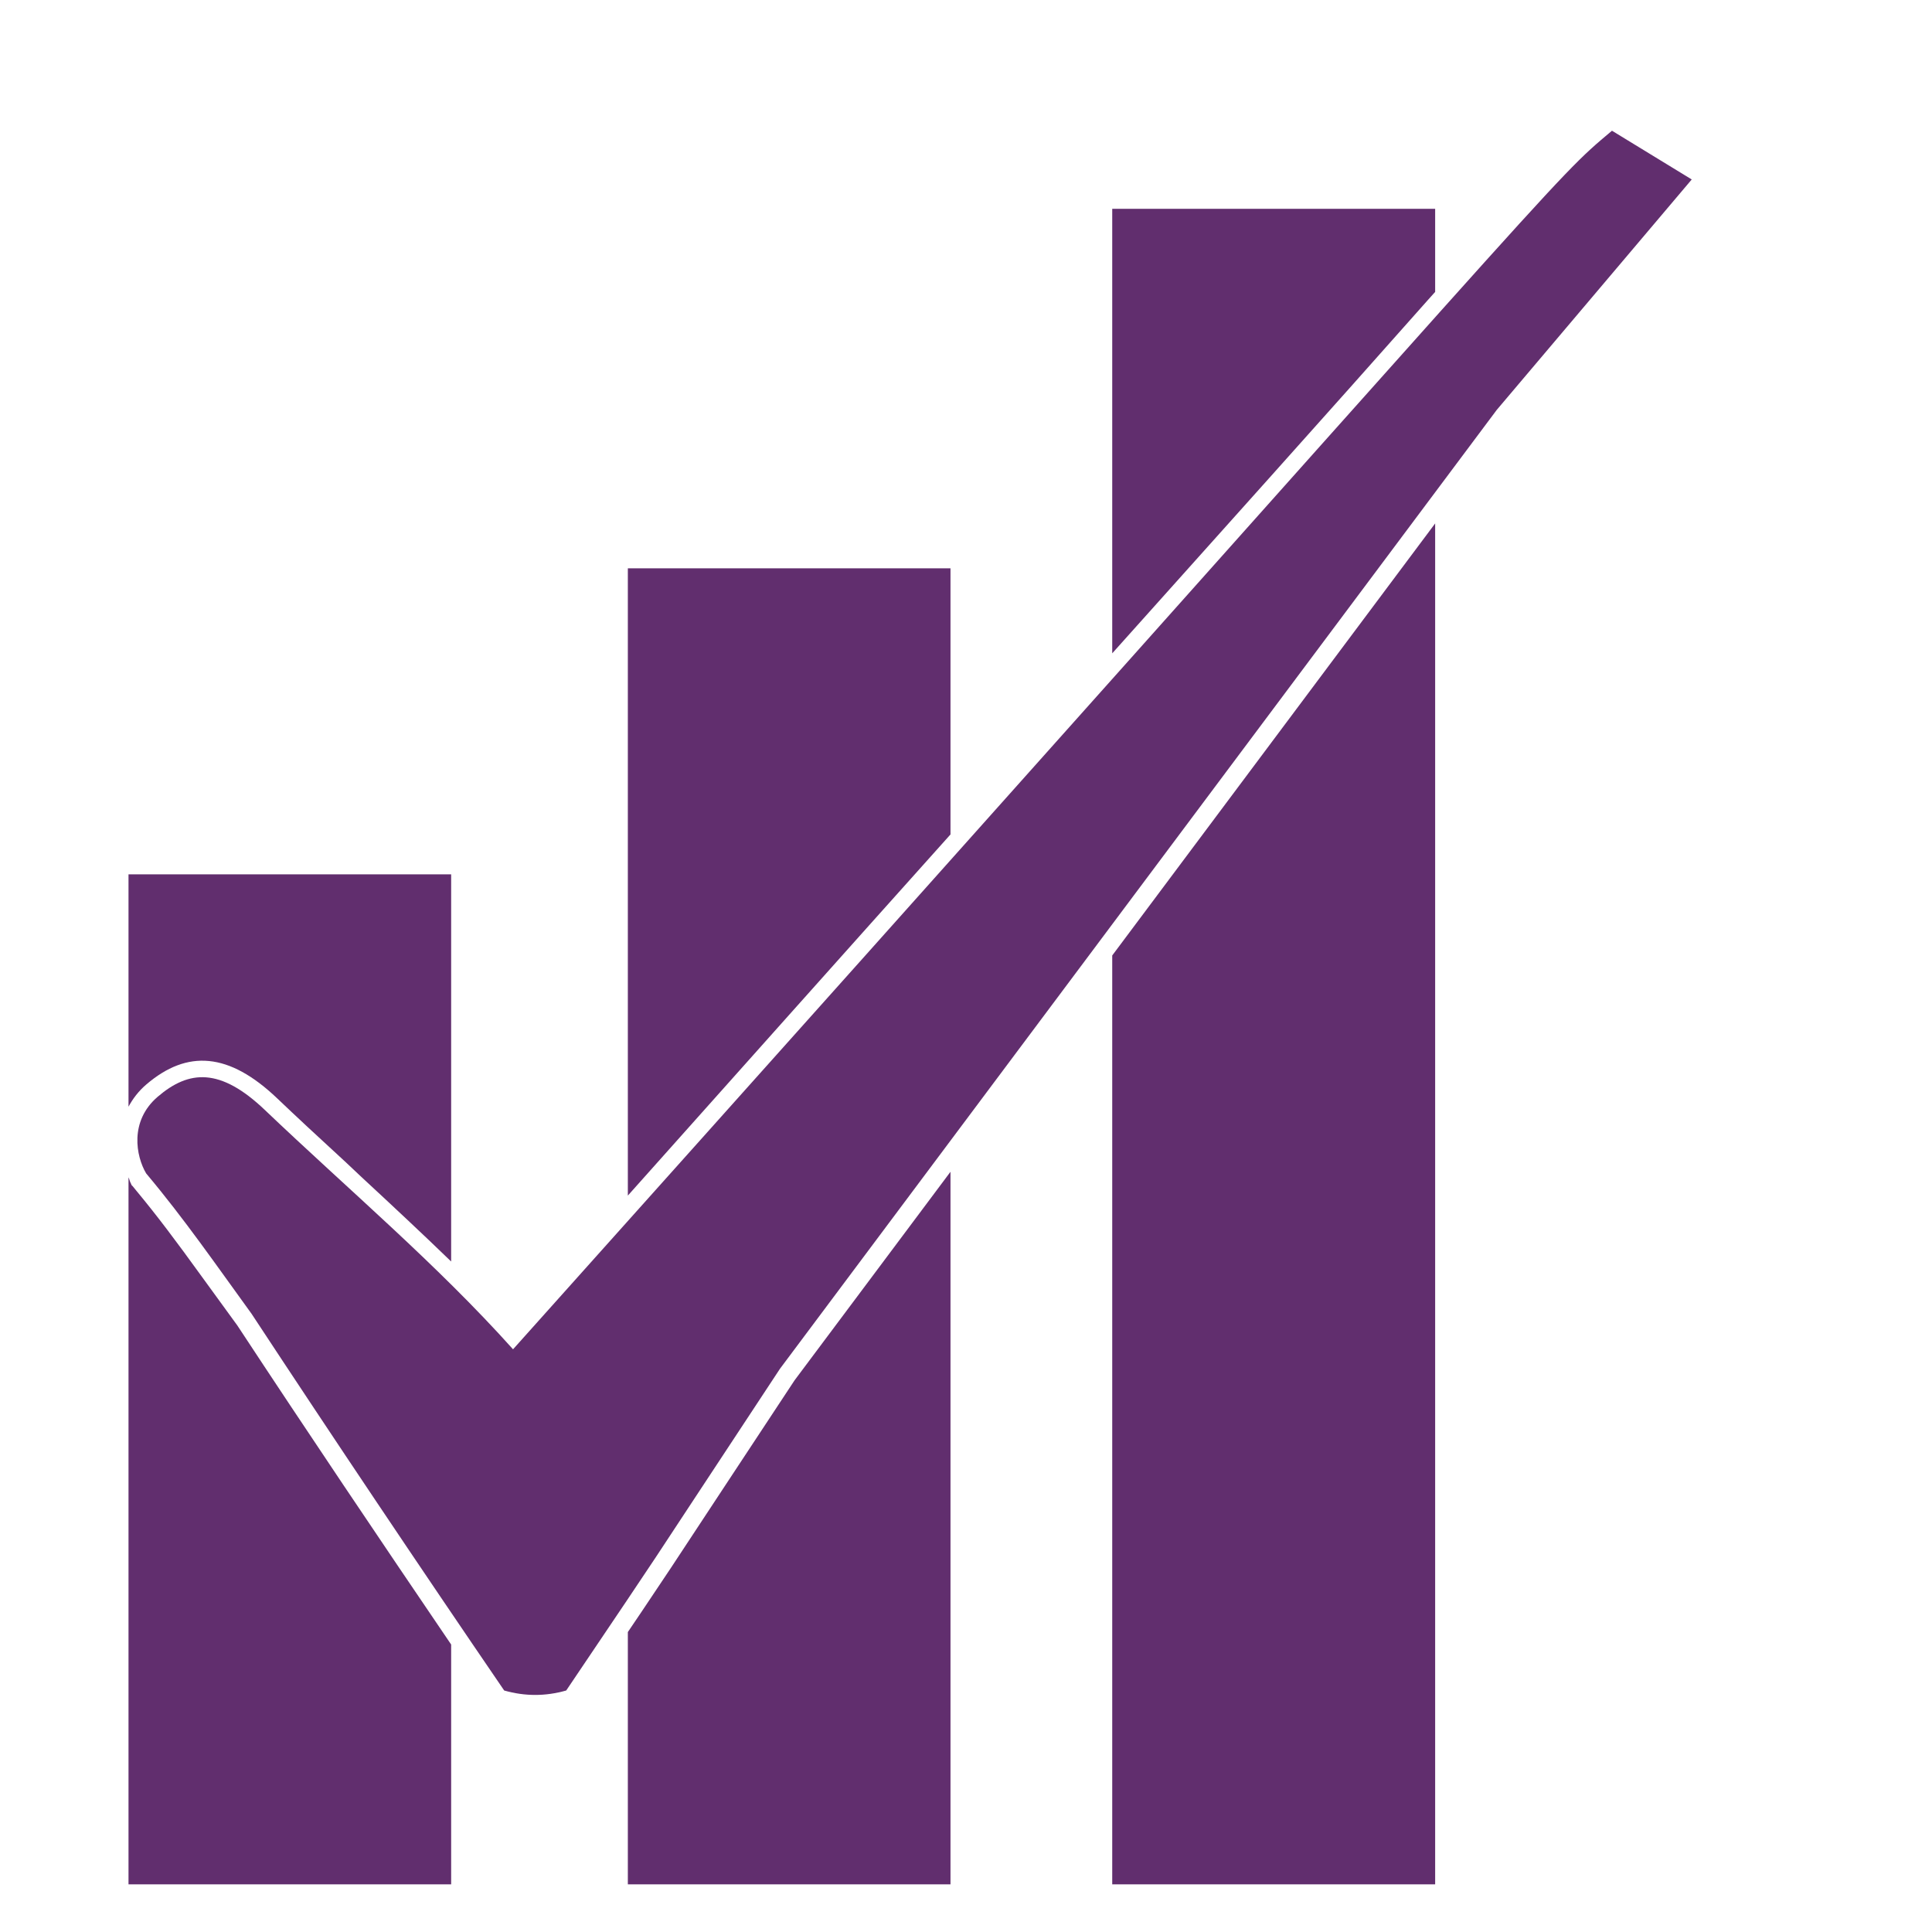
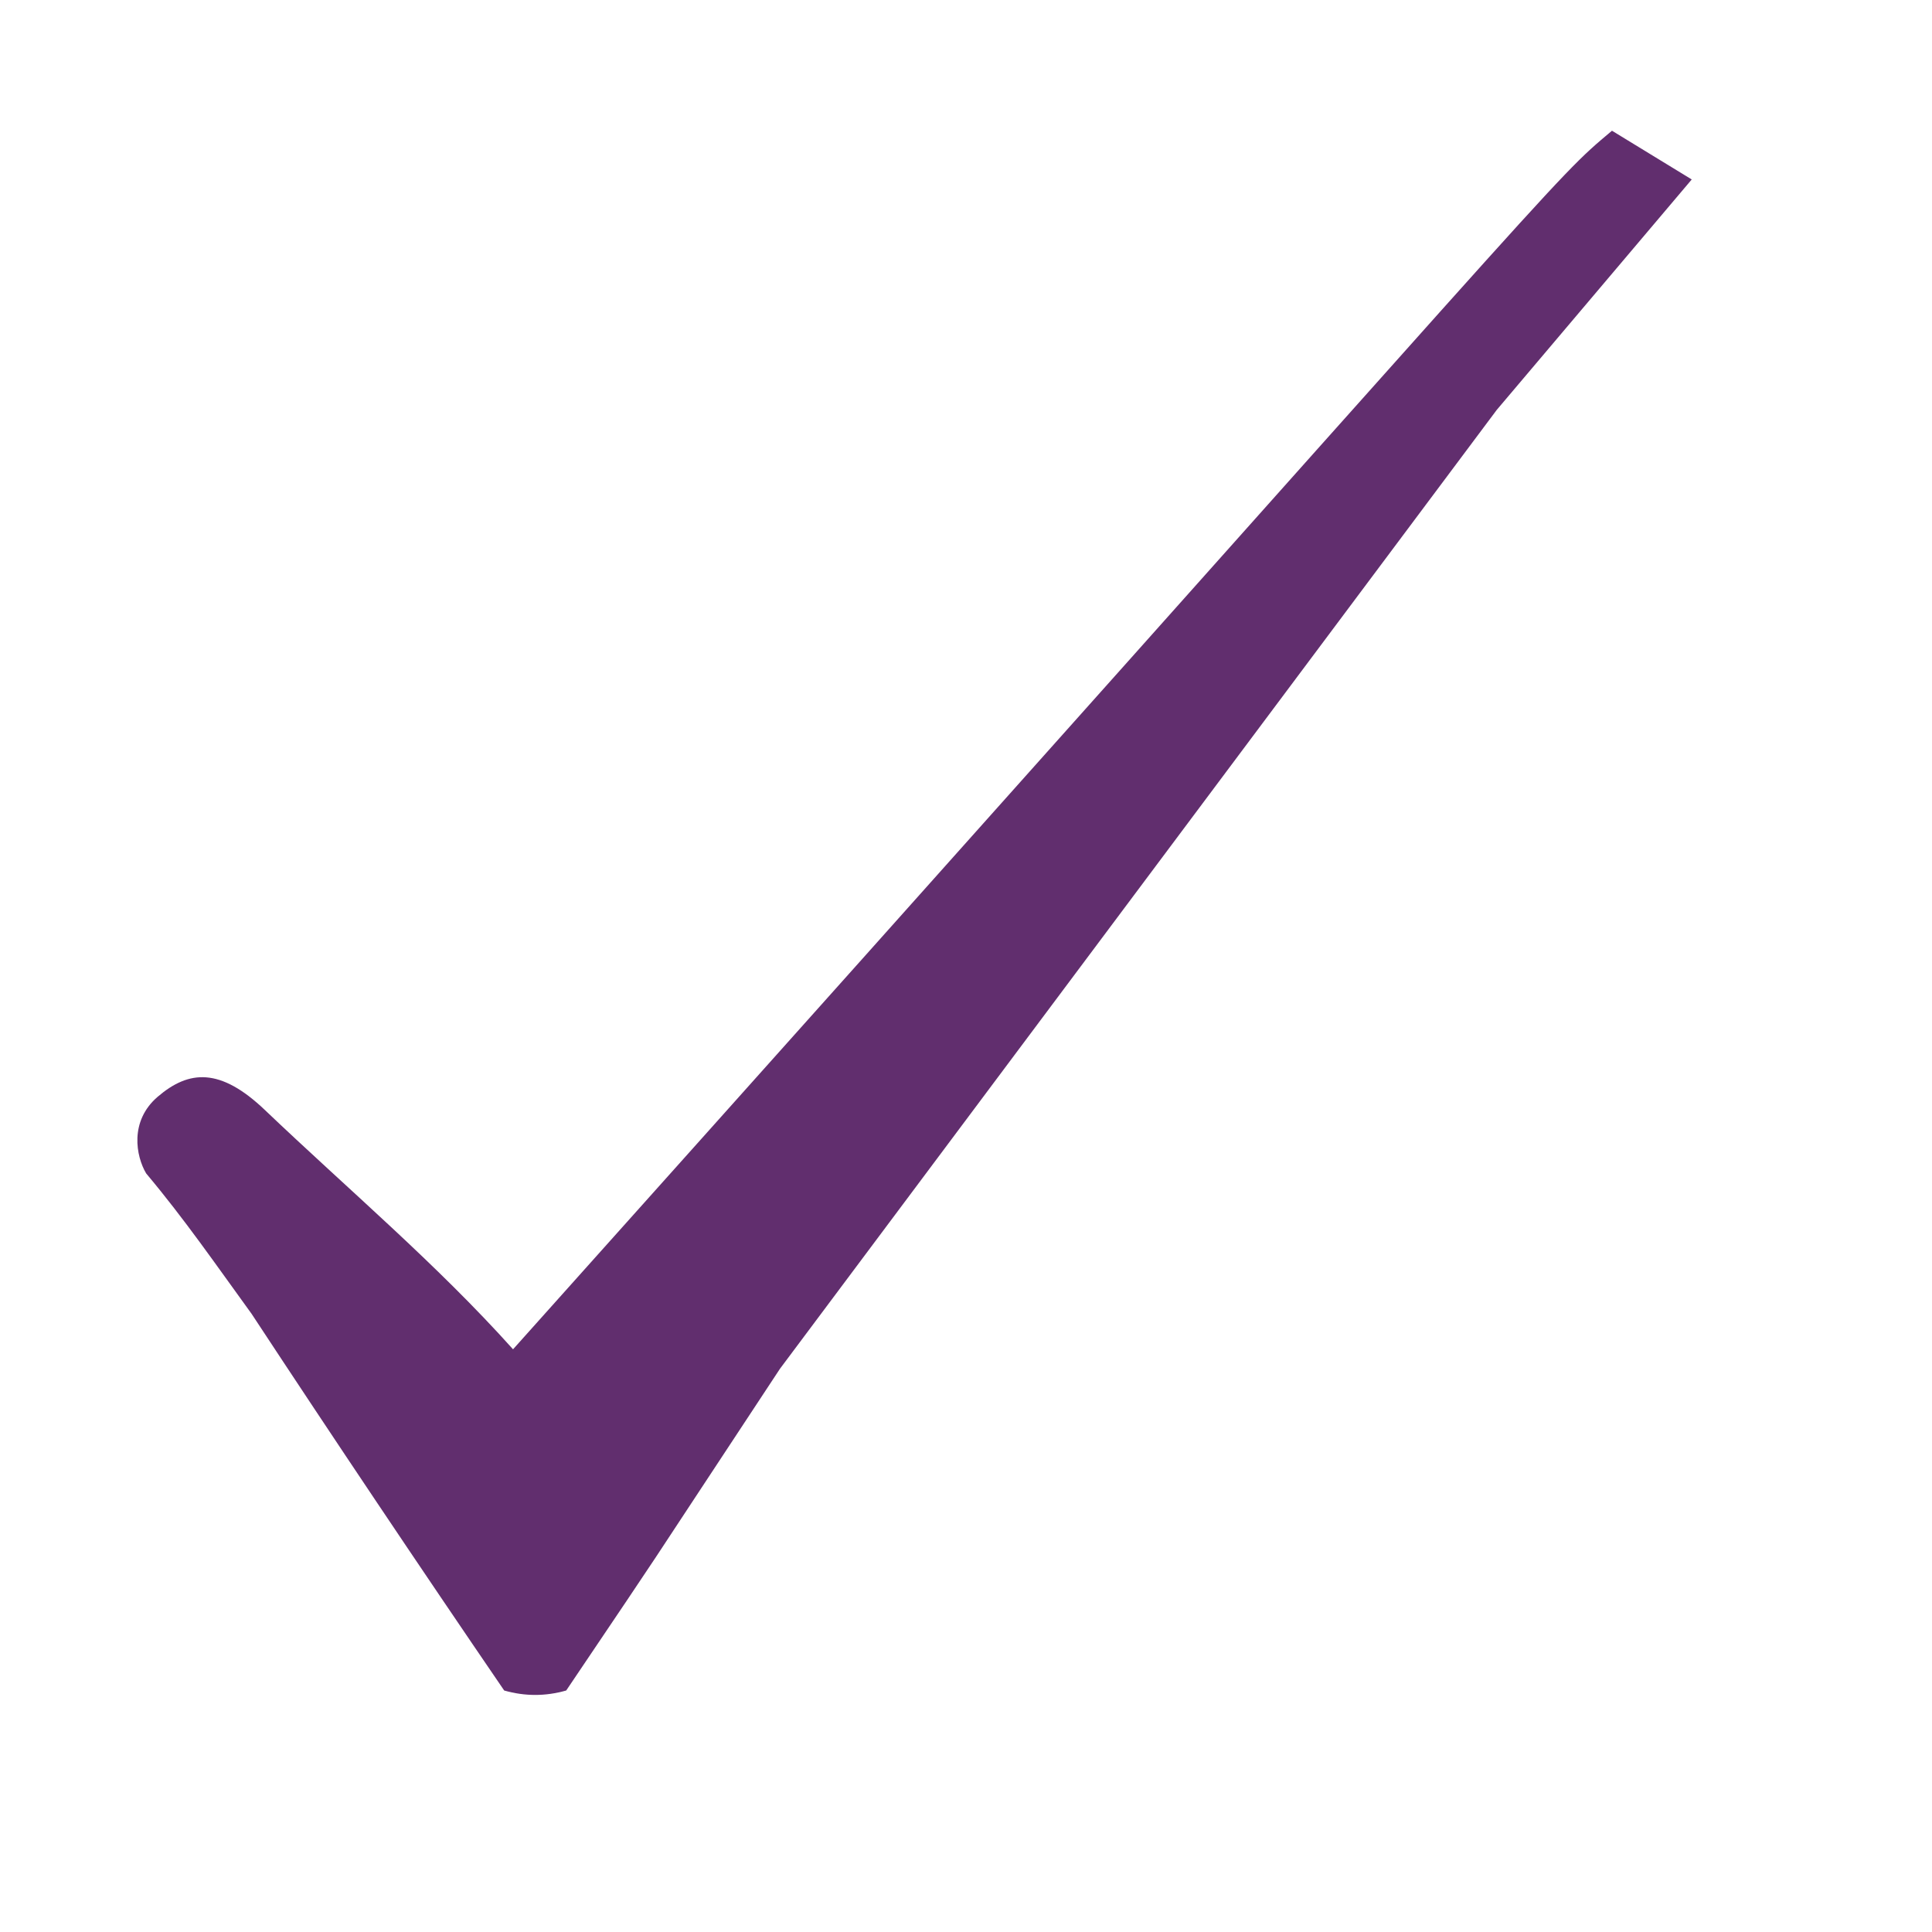
<svg xmlns="http://www.w3.org/2000/svg" version="1.1" x="0" y="0" width="218" height="218" viewBox="0, 0, 218, 218">
  <g id="Background">
    <rect x="0" y="0" width="218" height="218" fill="#000000" fill-opacity="0" />
  </g>
  <g id="Layer_1">
-     <path d="M125.5,23.562 L125.5,73.719 C137.424,60.397 149.547,46.913 161.125,33.844 C161.546,33.373 161.539,33.383 161.938,32.938 L161.938,23.562 L125.5,23.562 z M161.938,59.062 L125.5,107.812 L125.5,212.625 L161.938,212.625 L161.938,59.062 z M70.844,64.125 L70.844,134.906 C82.972,121.319 95.003,107.818 107.25,94.156 L107.25,64.125 L70.844,64.125 z M14.5,98.656 L14.5,124.875 C14.984,123.979 15.633,123.118 16.5,122.375 C21.141,118.402 25.841,118.754 31.281,123.938 C33.469,126.024 35.548,127.956 39.031,131.156 C39.356,131.454 40.478,132.527 40.688,132.719 C44.118,135.9 47.545,139.09 50.906,142.344 L50.906,98.656 L14.5,98.656 z M107.25,132.219 L89.656,155.75 C84.994,162.805 80.343,169.879 75.688,176.938 C74.713,178.409 73.896,179.631 72.406,181.844 C72.263,182.057 71.299,183.478 70.844,184.156 L70.844,212.625 L107.25,212.625 L107.25,132.219 z M14.5,132.844 L14.5,212.625 L50.906,212.625 L50.906,185.562 C42.777,173.594 34.691,161.585 26.781,149.562 C25.925,148.383 23.085,144.484 22.781,144.062 C19.788,139.92 17.699,137.144 15.375,134.344 C15.238,134.178 15.106,134.008 14.969,133.844 L14.844,133.719 L14.781,133.562 C14.648,133.339 14.613,133.077 14.5,132.844 z" fill="#612E6E" />
    <path d="M190.89,20.25 L168.889,46.25 L88.01,154.444 C69.342,182.739 77.42,170.662 63.89,190.75 C61.557,191.417 59.223,191.417 56.89,190.75 C47.263,176.66 37.763,162.493 28.39,148.25 C24.414,142.773 20.848,137.593 16.491,132.403 C15.35,130.482 14.571,126.513 17.798,123.75 C21.318,120.737 24.838,120.435 29.89,125.25 C39.329,134.245 49.238,142.599 57.89,152.25 C178.946,17.049 174.763,20.733 181.89,14.75 L190.89,20.25 z" fill="#612E6E" />
  </g>
</svg>